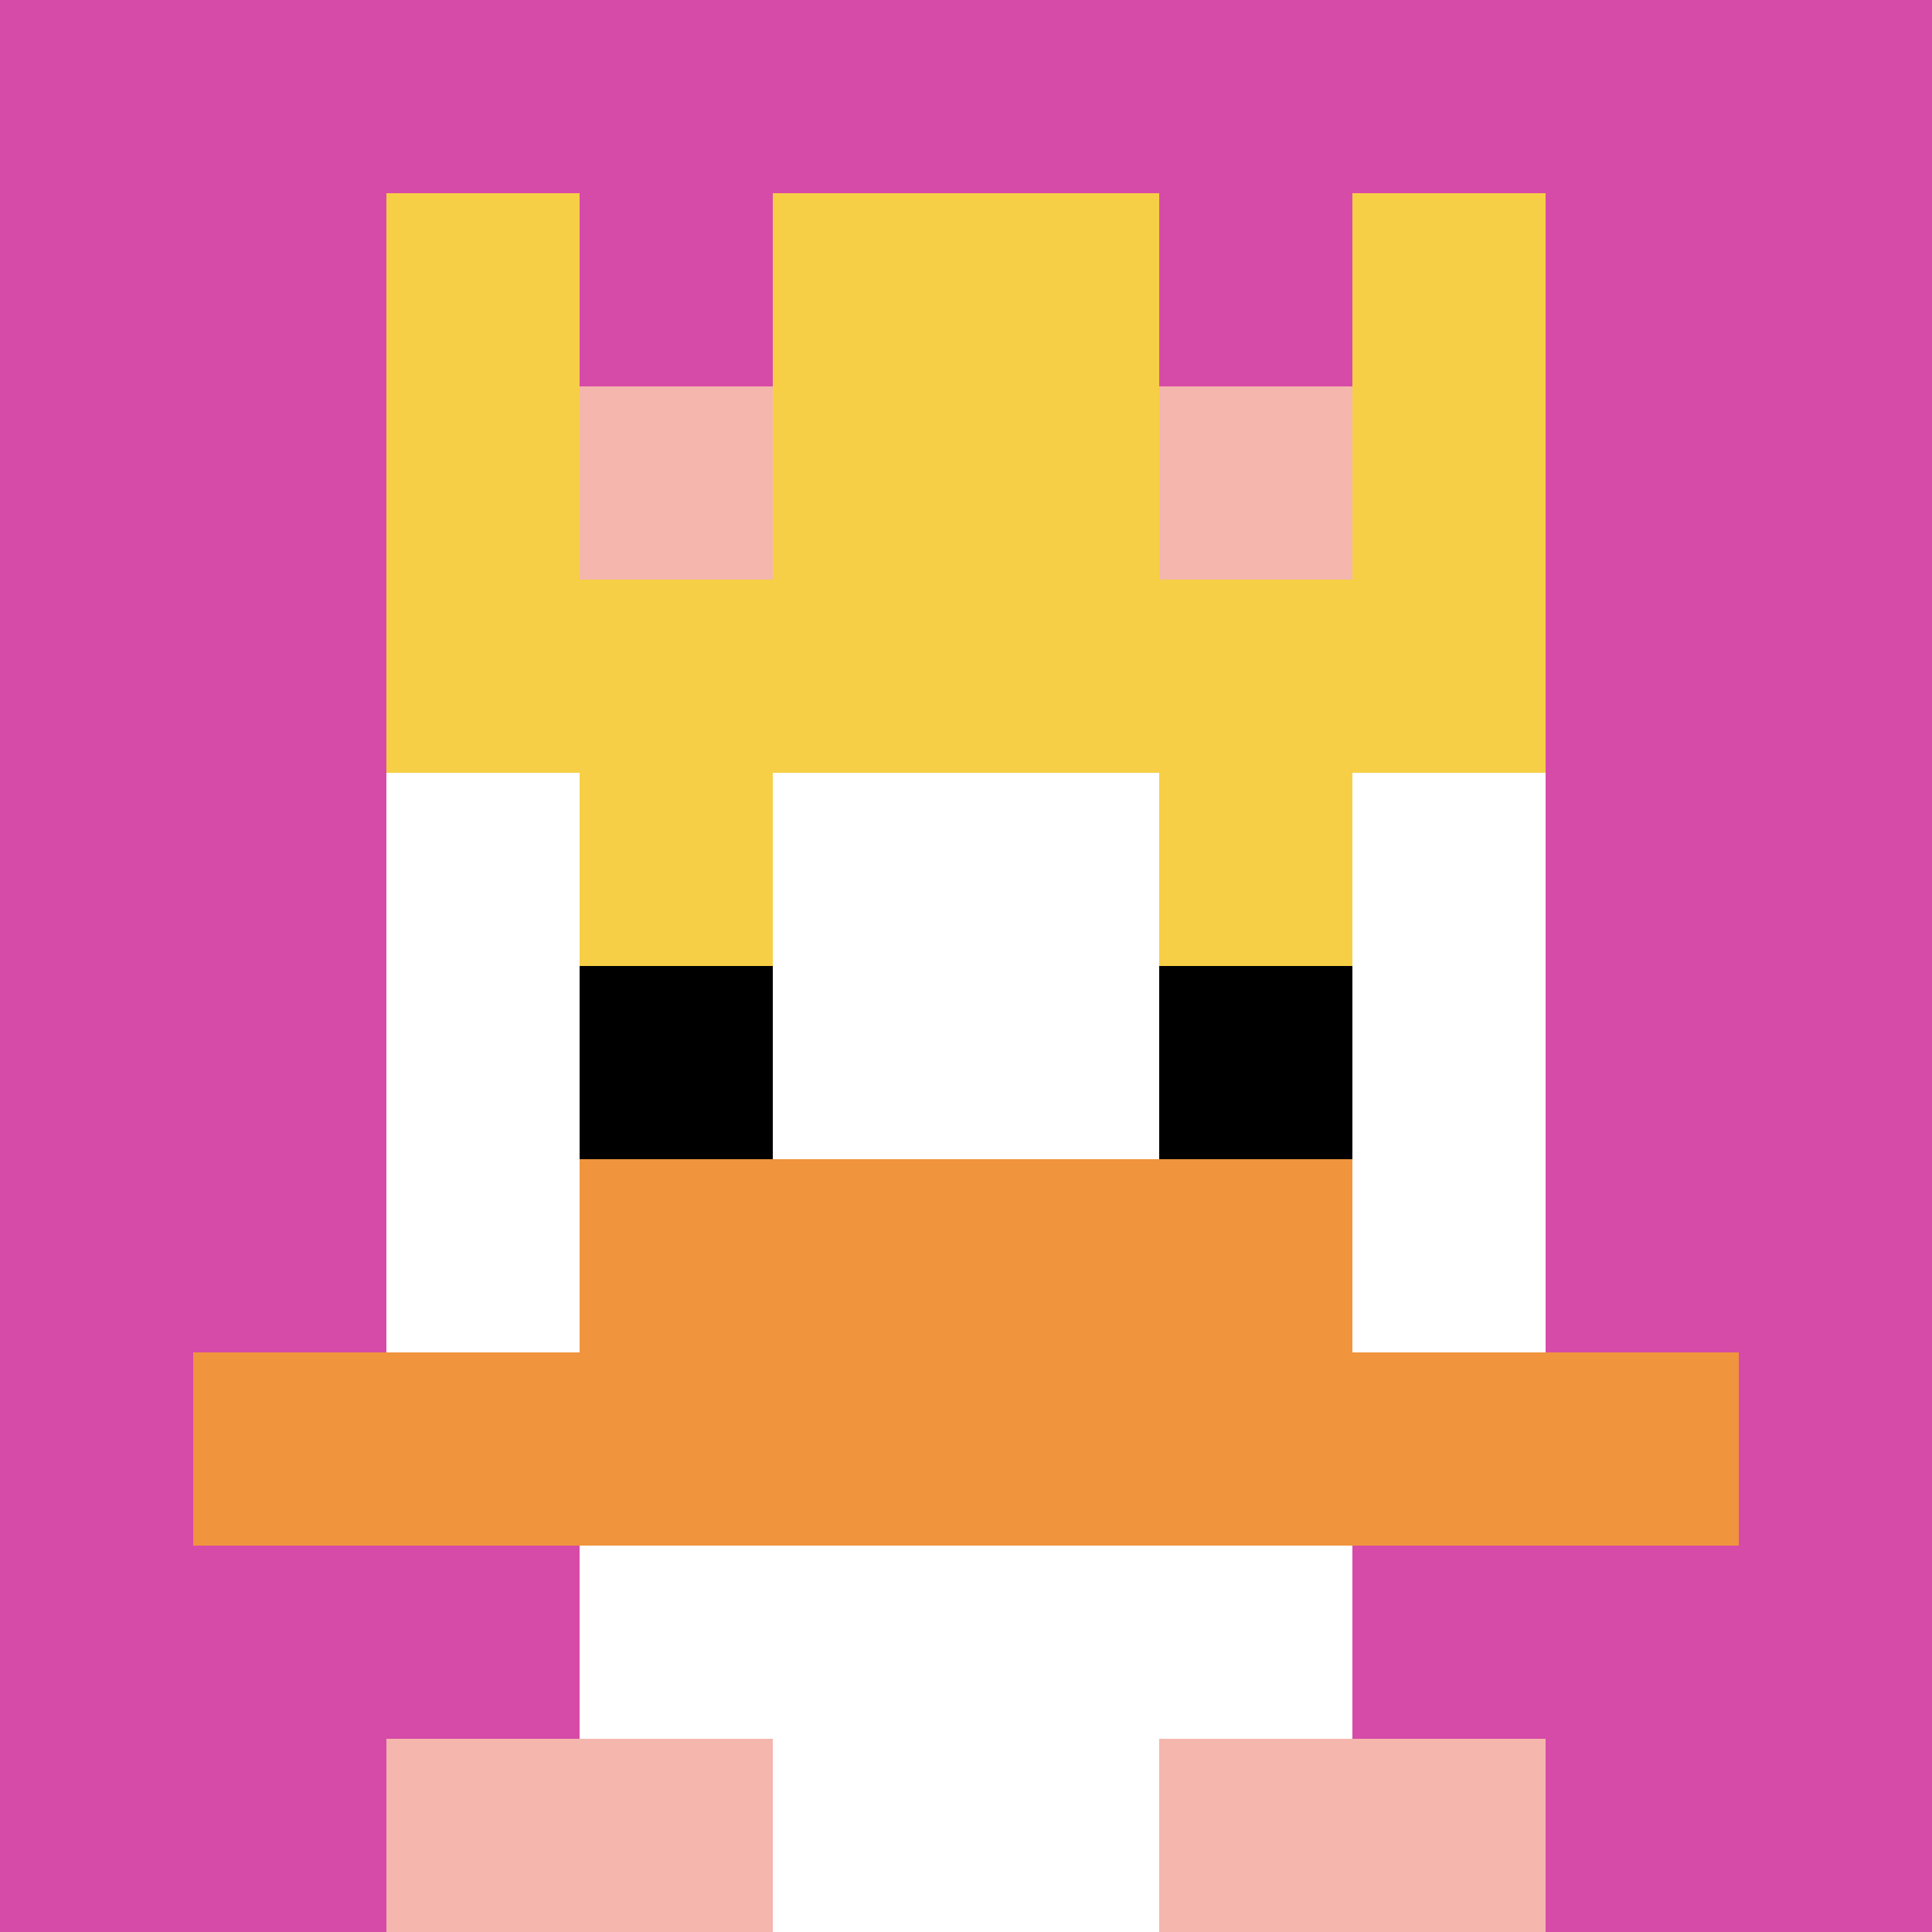
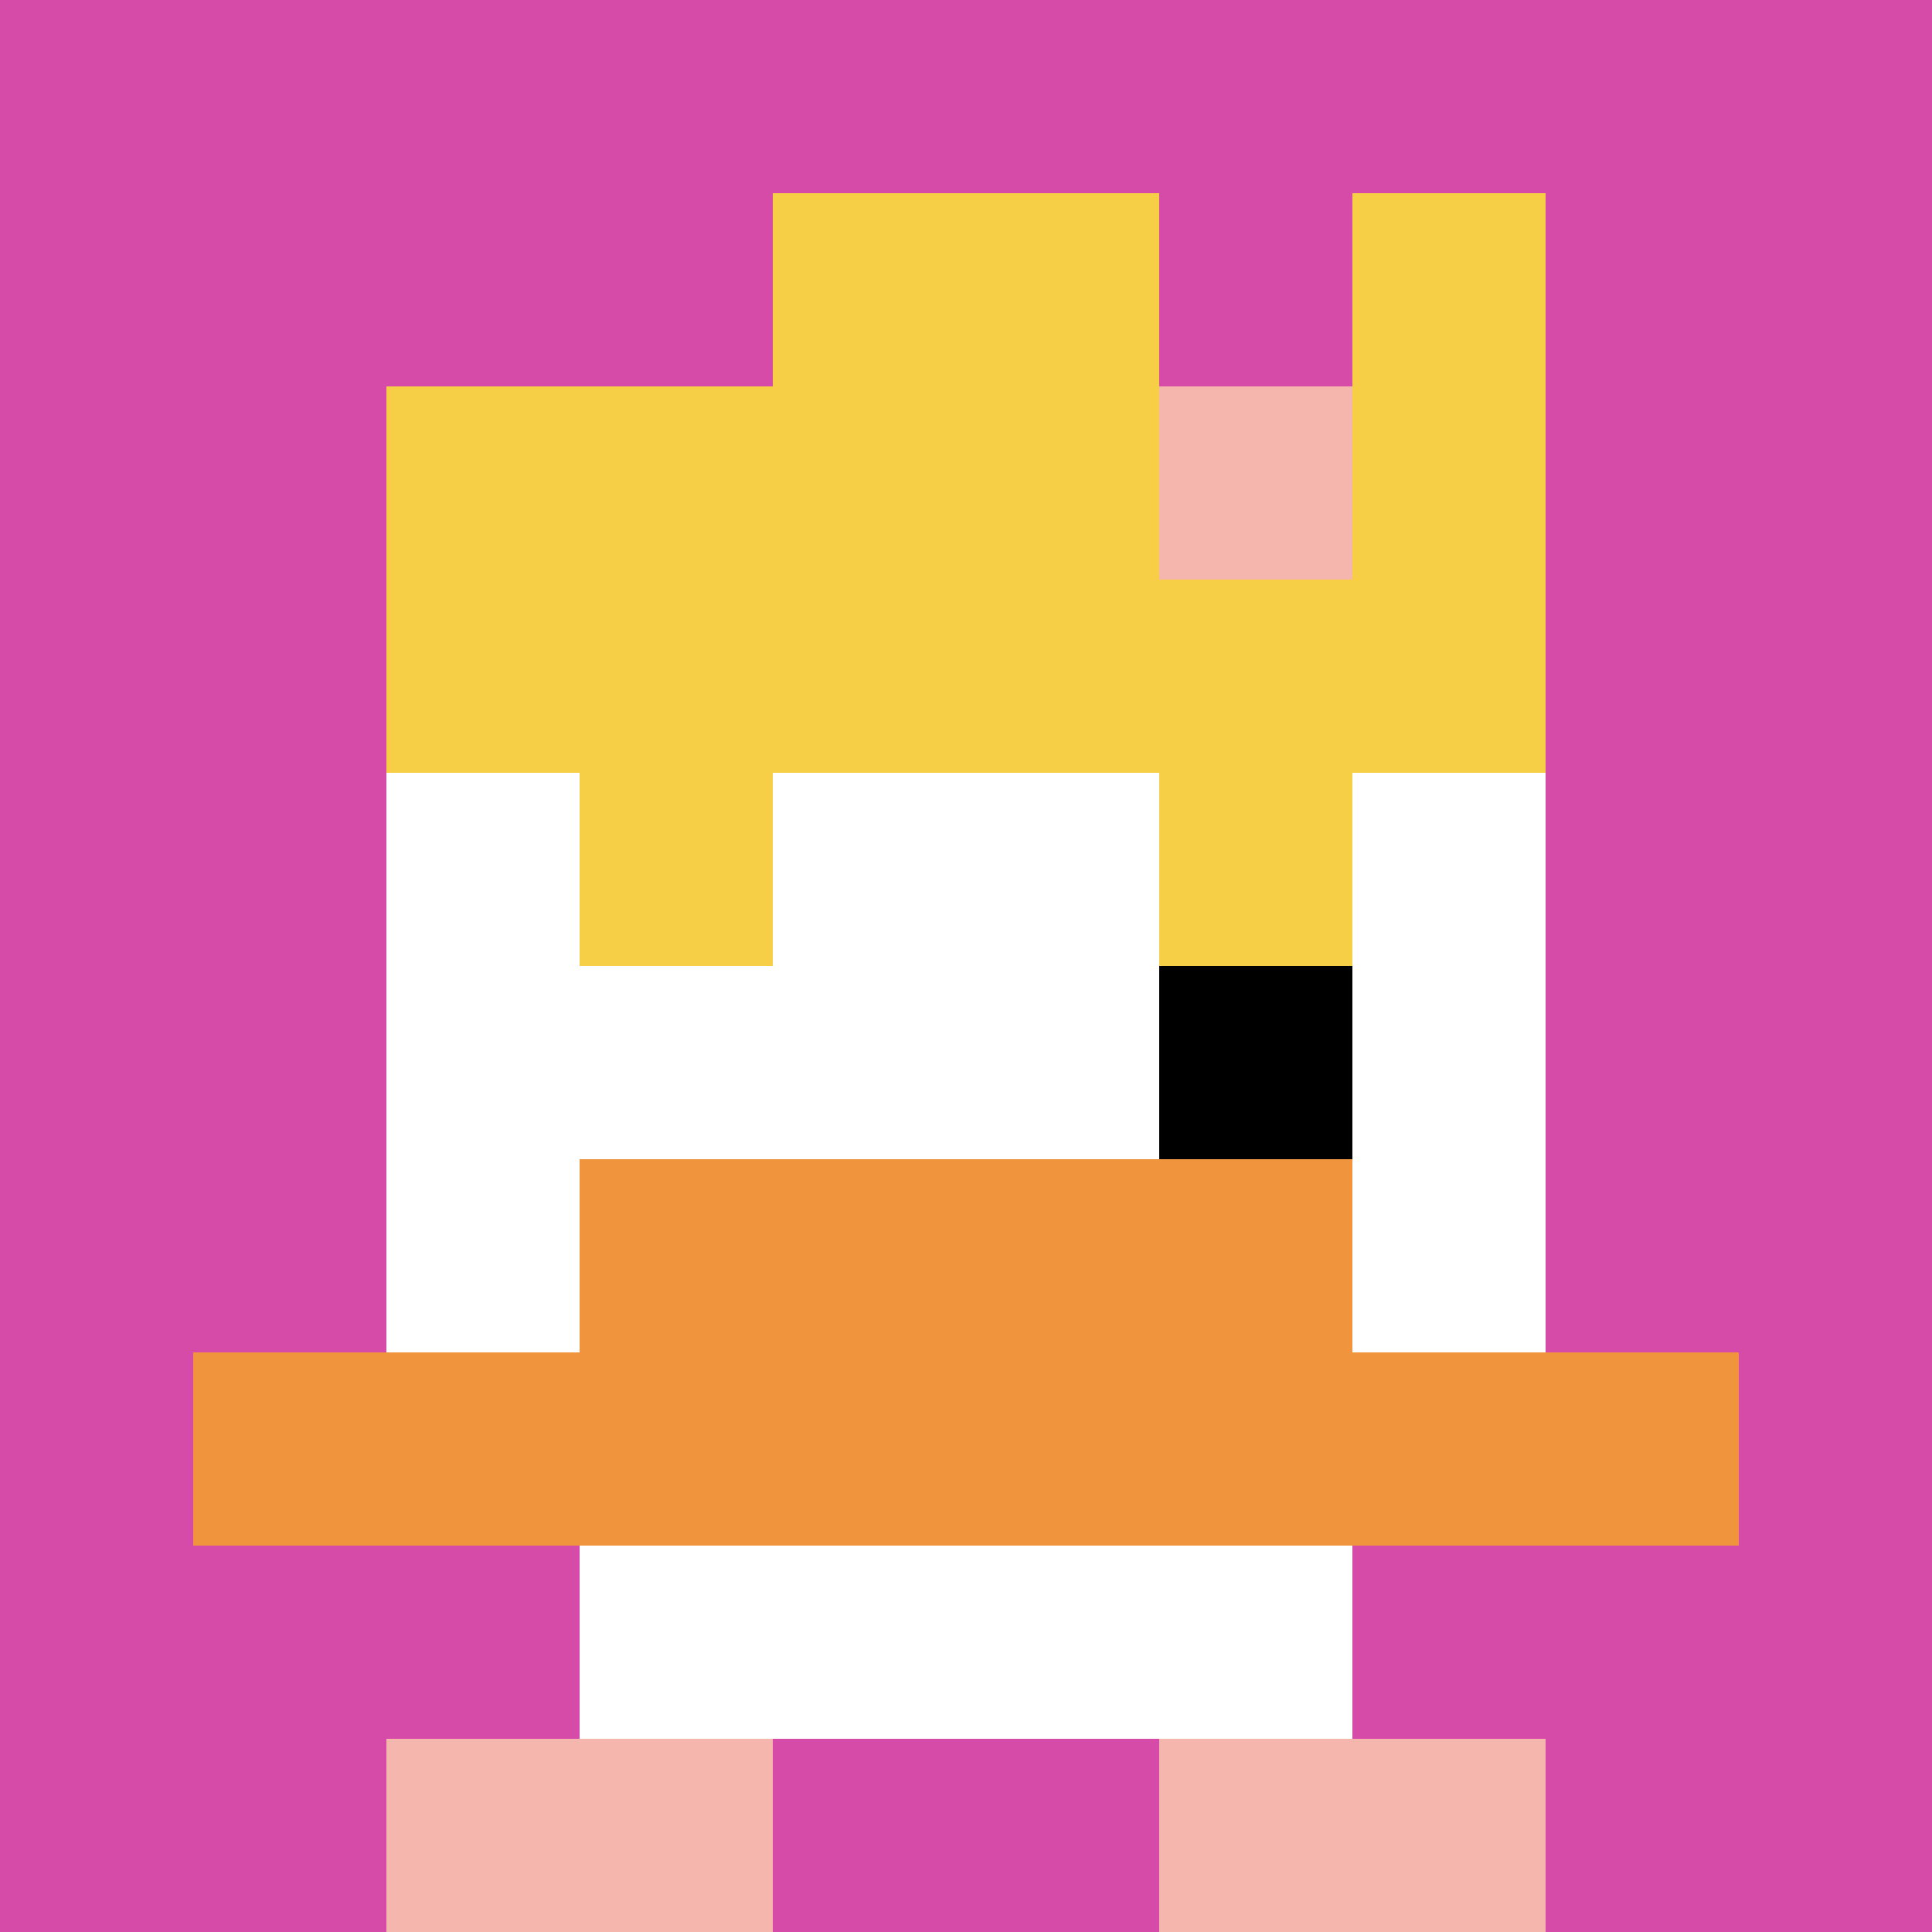
<svg xmlns="http://www.w3.org/2000/svg" version="1.1" width="742" height="742">
  <title>'goose-pfp-249710' by Dmitri Cherniak</title>
  <desc>seed=249710
backgroundColor=#ffffff
padding=20
innerPadding=0
timeout=500
dimension=1
border=false
Save=function(){return n.handleSave()}
frame=43

Rendered at Sun Sep 15 2024 21:53:05 GMT+0630 (Myanmar Time)
Generated in &lt;1ms
</desc>
  <defs />
  <rect width="100%" height="100%" fill="#ffffff" />
  <g>
    <g id="0-0">
      <rect x="0" y="0" height="742" width="742" fill="#D74BA8" />
      <g>
        <rect id="0-0-3-2-4-7" x="222.6" y="148.4" width="296.8" height="519.4" fill="#ffffff" />
        <rect id="0-0-2-3-6-5" x="148.4" y="222.6" width="445.2" height="371" fill="#ffffff" />
-         <rect id="0-0-4-8-2-2" x="296.8" y="593.6" width="148.4" height="148.4" fill="#ffffff" />
        <rect id="0-0-1-7-8-1" x="74.2" y="519.4" width="593.6" height="74.2" fill="#F0943E" />
        <rect id="0-0-3-6-4-2" x="222.6" y="445.2" width="296.8" height="148.4" fill="#F0943E" />
        <rect id="0-0-3-4-1-1" x="222.6" y="296.8" width="74.2" height="74.2" fill="#F7CF46" />
        <rect id="0-0-6-4-1-1" x="445.2" y="296.8" width="74.2" height="74.2" fill="#F7CF46" />
-         <rect id="0-0-3-5-1-1" x="222.6" y="371" width="74.2" height="74.2" fill="#000000" />
        <rect id="0-0-6-5-1-1" x="445.2" y="371" width="74.2" height="74.2" fill="#000000" />
-         <rect id="0-0-2-1-1-2" x="148.4" y="74.2" width="74.2" height="148.4" fill="#F7CF46" />
        <rect id="0-0-4-1-2-2" x="296.8" y="74.2" width="148.4" height="148.4" fill="#F7CF46" />
        <rect id="0-0-7-1-1-2" x="519.4" y="74.2" width="74.2" height="148.4" fill="#F7CF46" />
        <rect id="0-0-2-2-6-2" x="148.4" y="148.4" width="445.2" height="148.4" fill="#F7CF46" />
-         <rect id="0-0-3-2-1-1" x="222.6" y="148.4" width="74.2" height="74.2" fill="#F4B6AD" />
        <rect id="0-0-6-2-1-1" x="445.2" y="148.4" width="74.2" height="74.2" fill="#F4B6AD" />
        <rect id="0-0-2-9-2-1" x="148.4" y="667.8" width="148.4" height="74.2" fill="#F4B6AD" />
        <rect id="0-0-6-9-2-1" x="445.2" y="667.8" width="148.4" height="74.2" fill="#F4B6AD" />
      </g>
-       <rect x="0" y="0" stroke="white" stroke-width="0" height="742" width="742" fill="none" />
    </g>
  </g>
</svg>